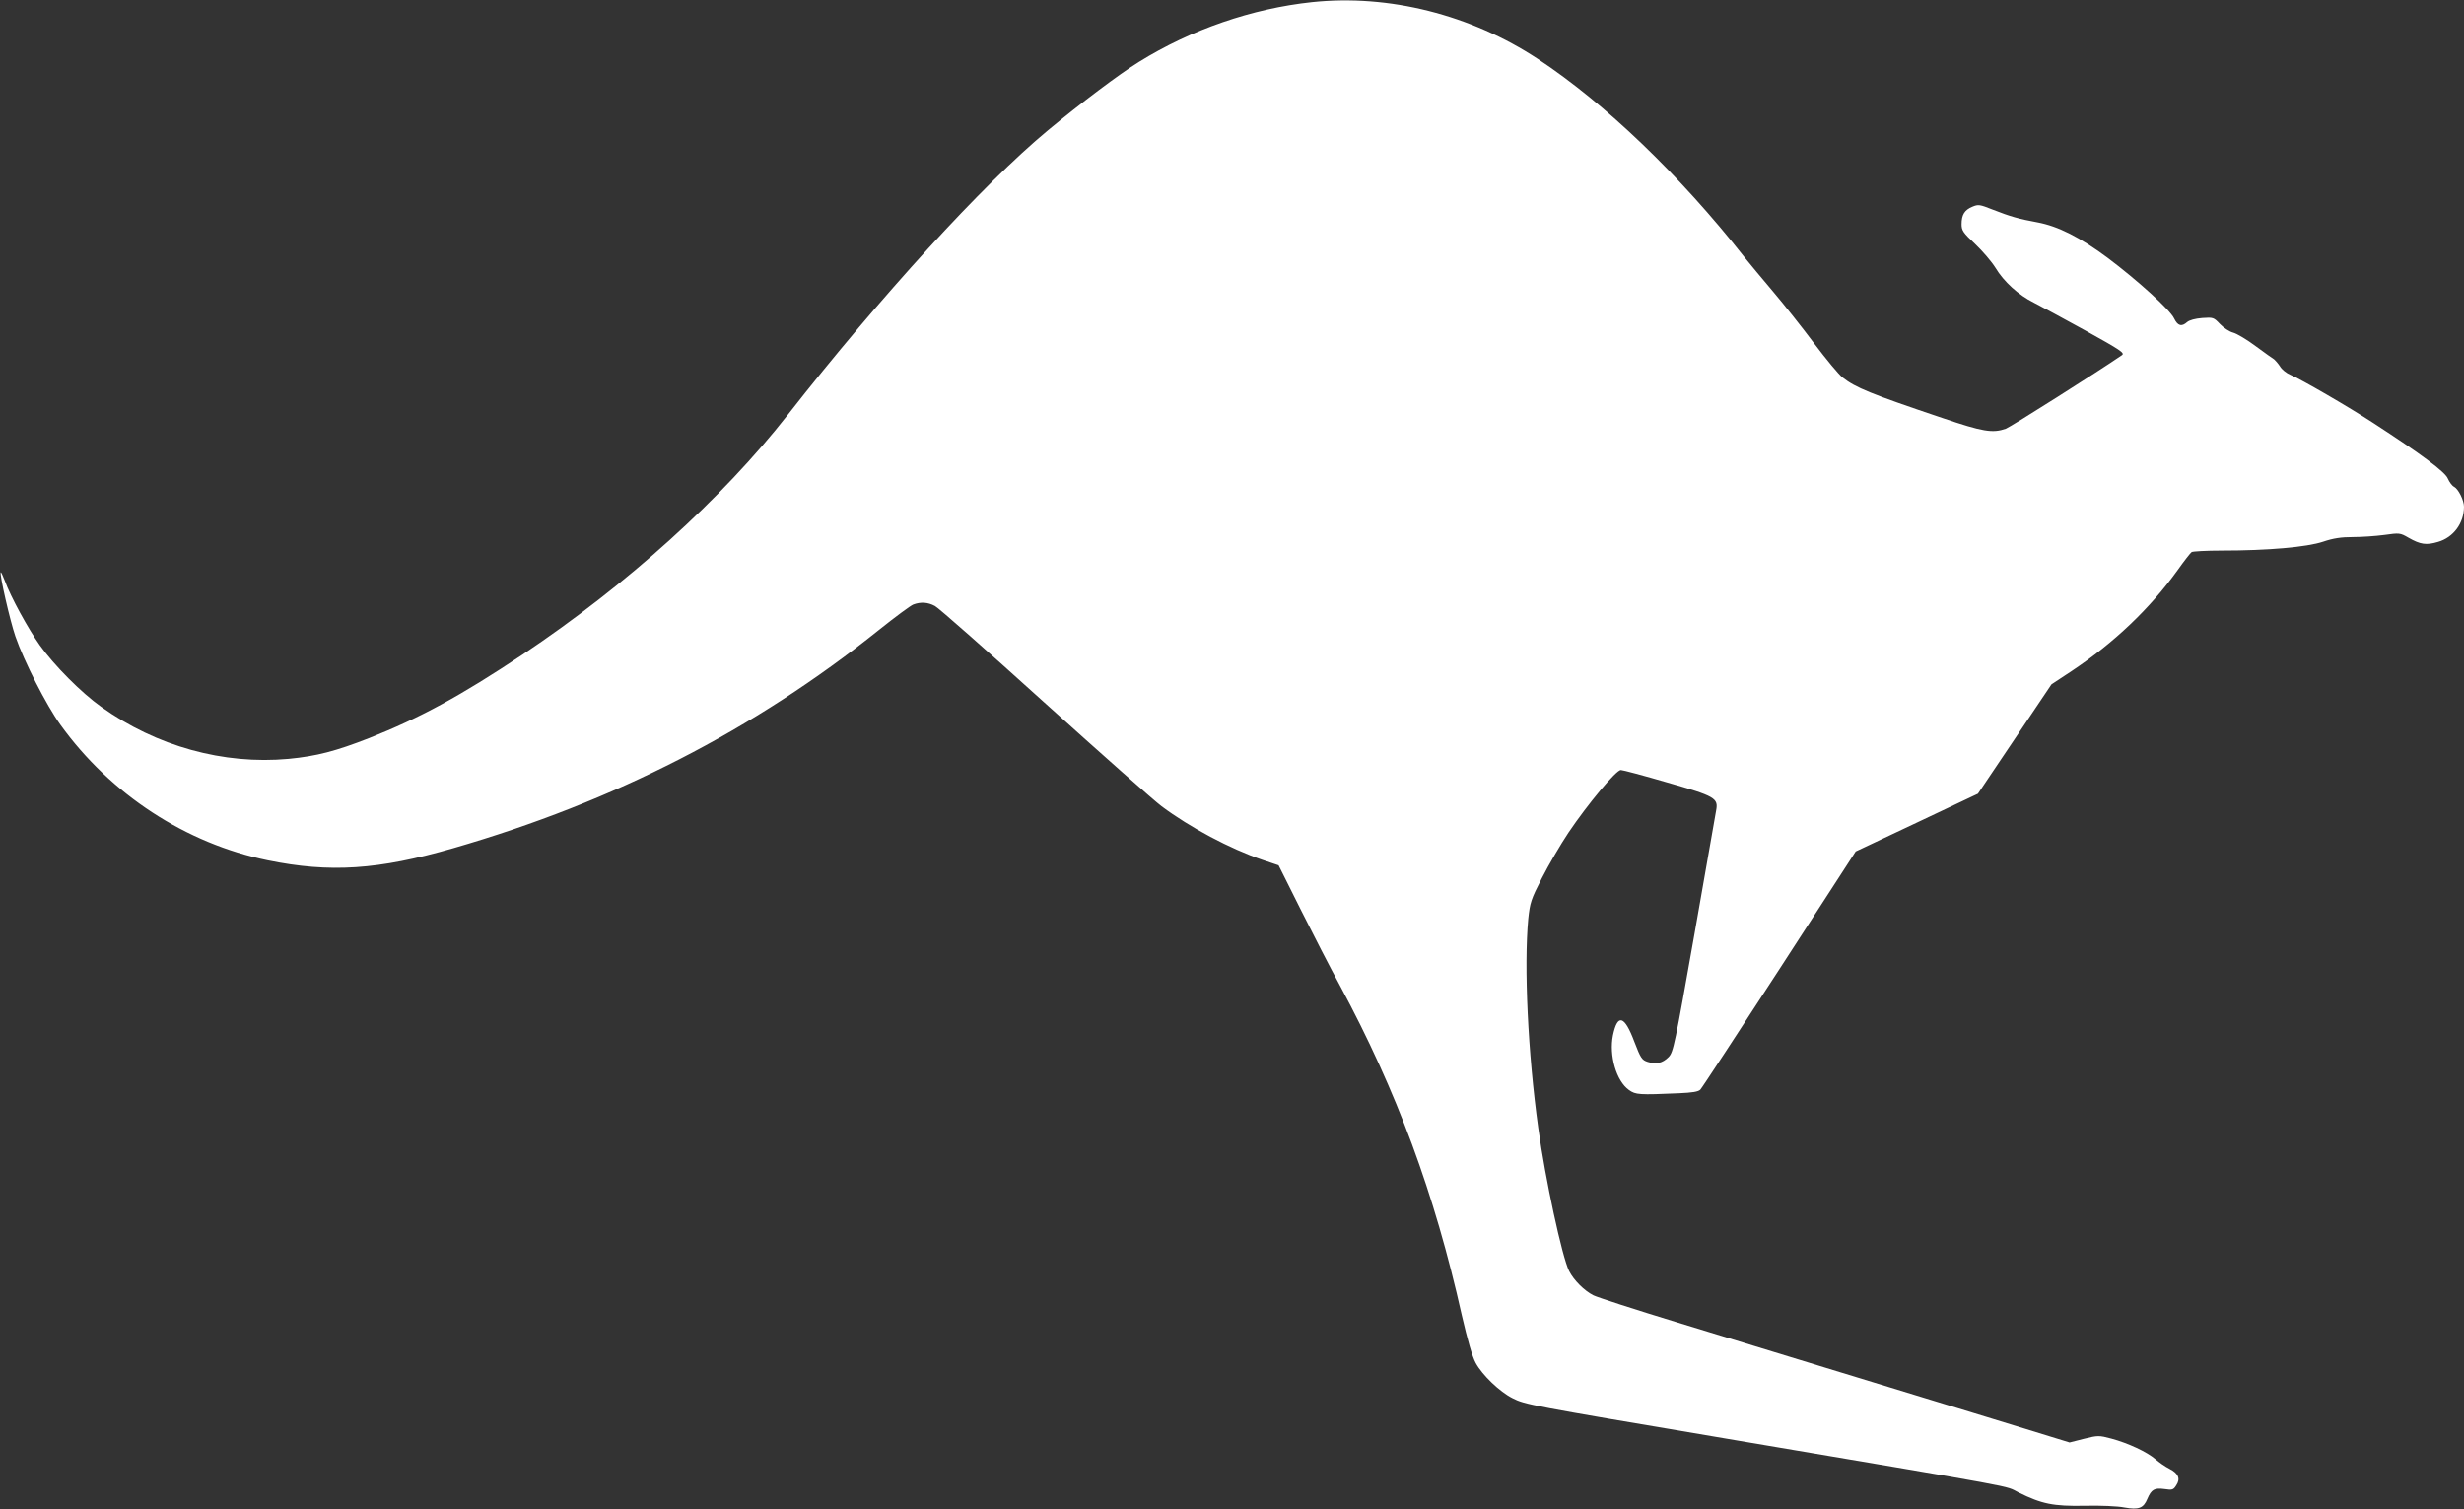
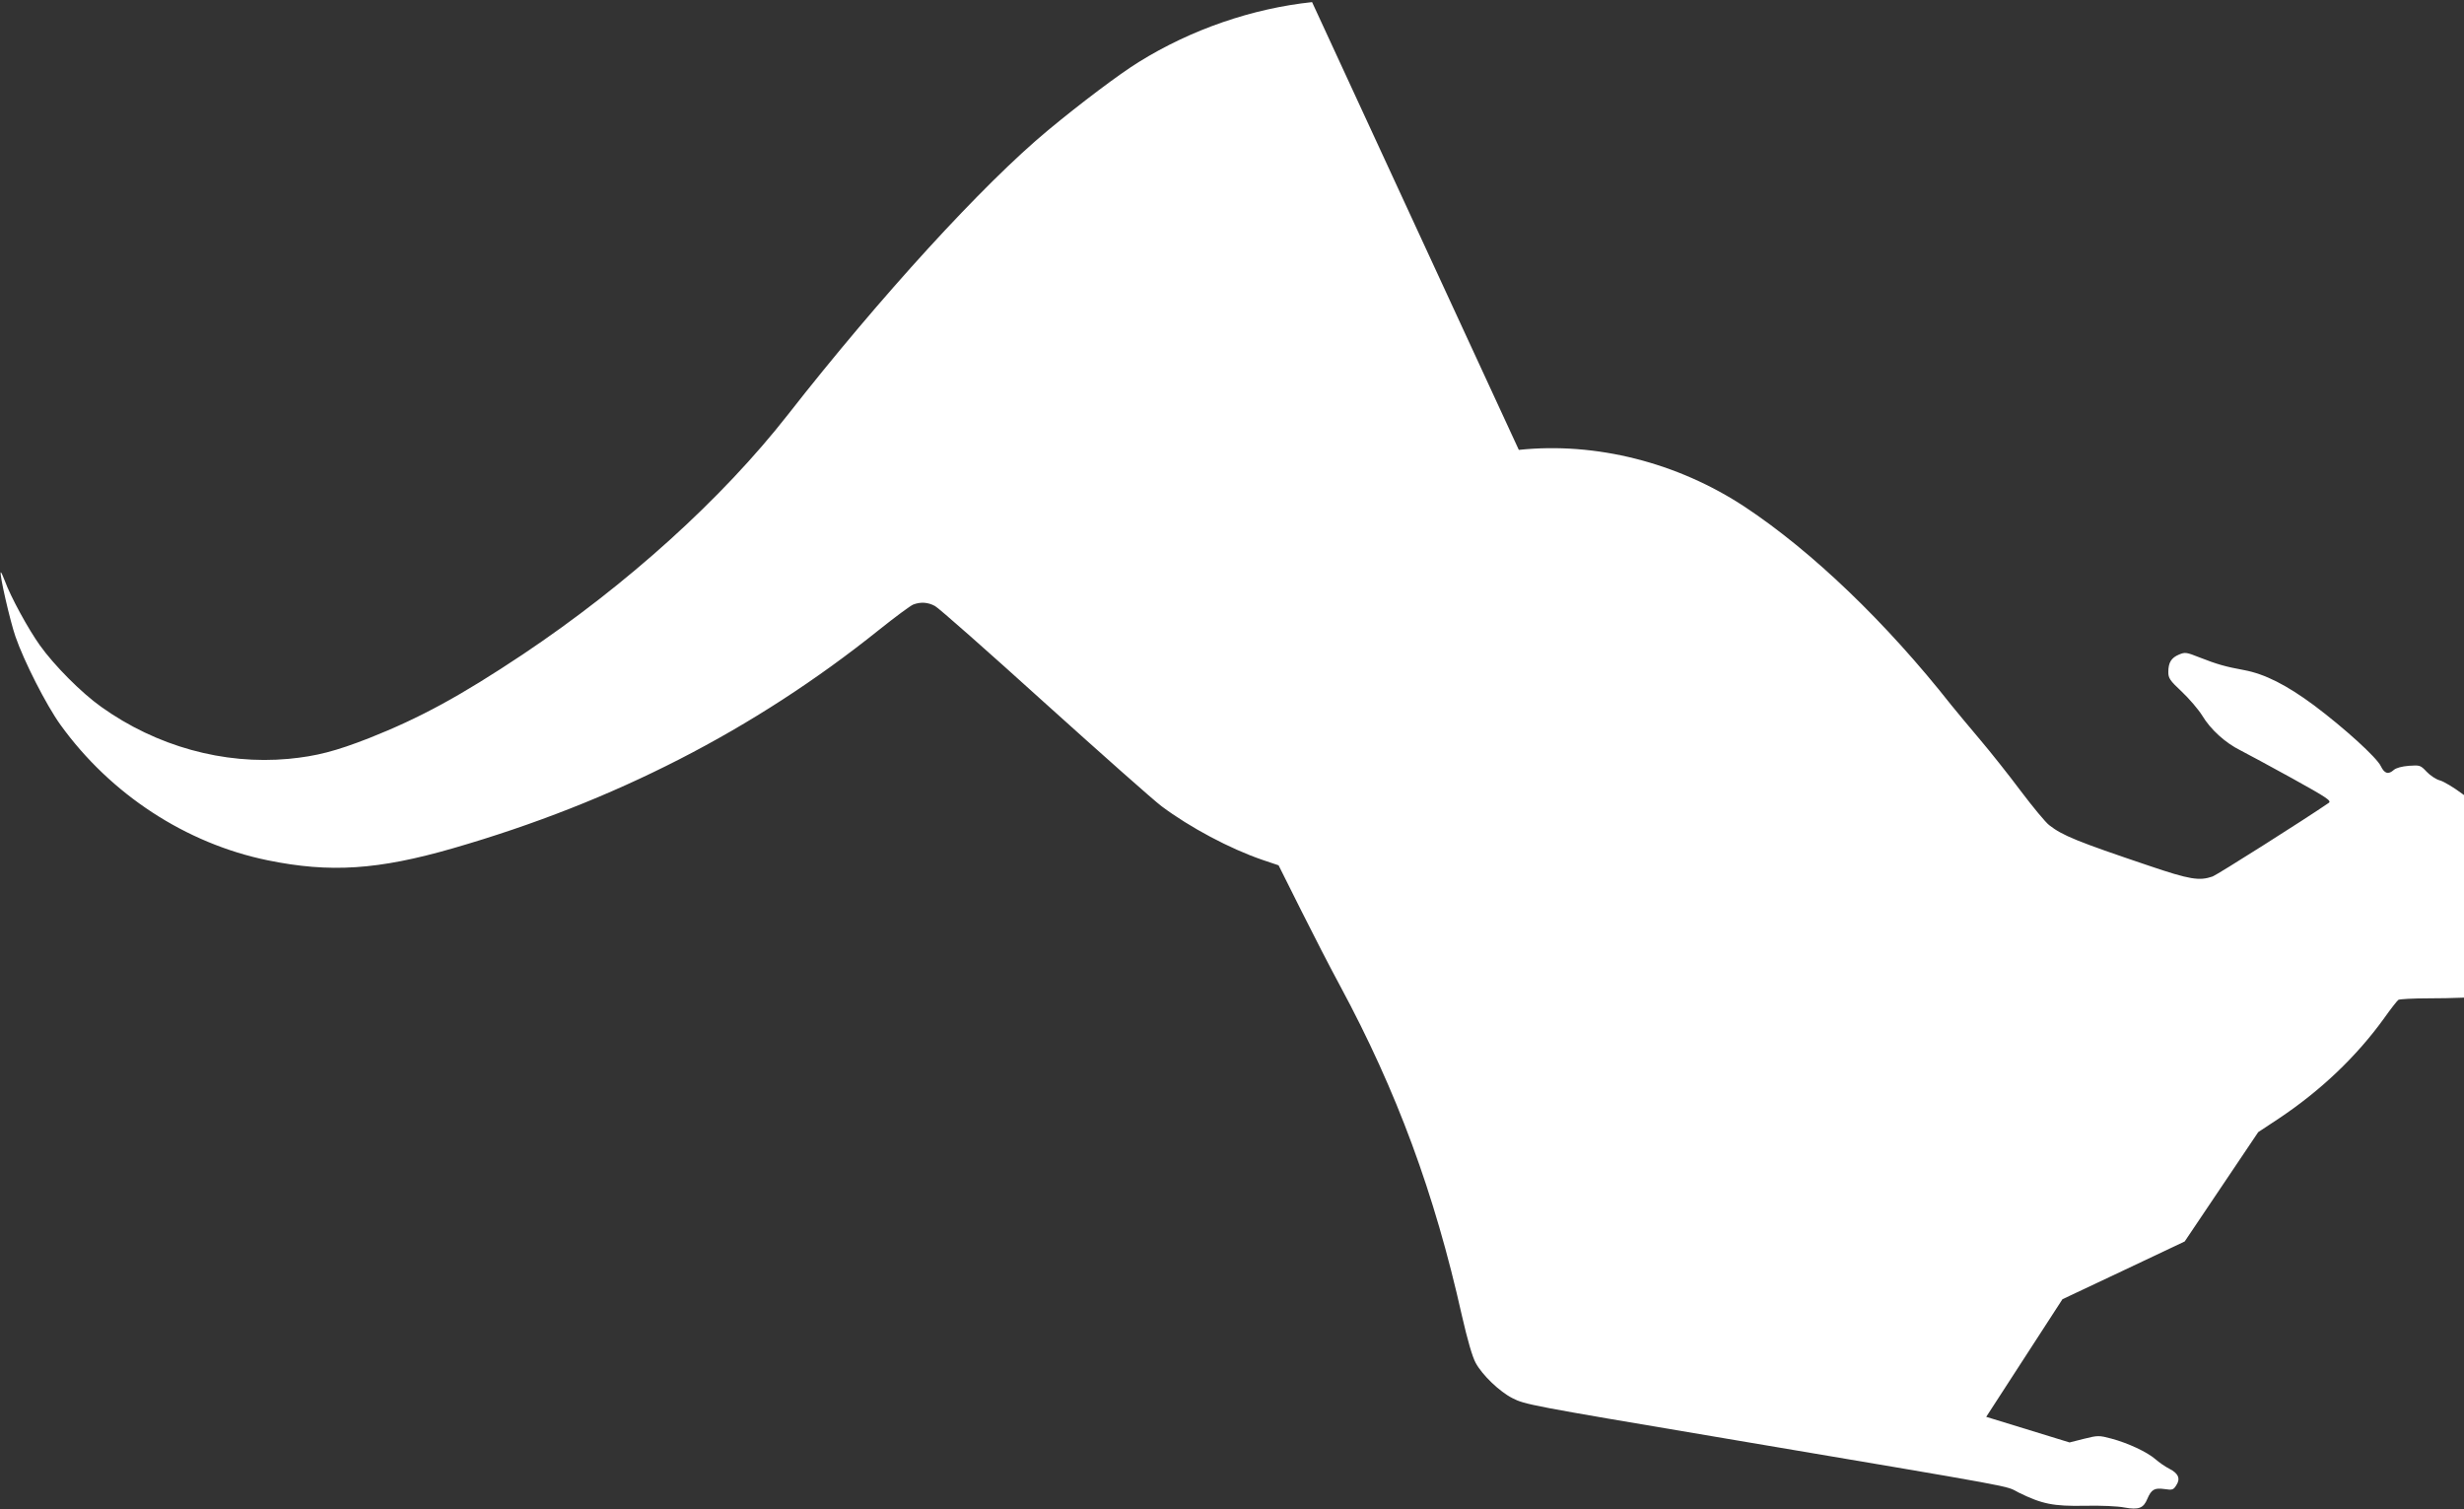
<svg xmlns="http://www.w3.org/2000/svg" version="1.0" width="1280pt" height="784pt" viewBox="0 0 1280 784" preserveAspectRatio="xMidYMid meet">
  <rect x="0" y="0" width="1280" height="784" fill="#333333" stroke="none" />
  <g transform="translate(0,784) scale(0.1,-0.1)" fill="#ffffff" stroke="none">
-     <path d="M6816 7829 c-311 -33 -628 -142 -900 -311 -102 -63 -302 -214 -471 -354 -338 -280 -873 -866 -1352 -1478 -342 -437 -835 -883 -1378 -1246 -323 -215 -532 -329 -797 -434 -174 -68 -273 -94 -419 -108 -338 -31 -686 65 -973 270 -103 73 -245 216 -319 320 -60 84 -152 252 -182 335 -10 26 -19 46 -21 44 -8 -7 48 -252 76 -333 45 -130 160 -356 234 -459 260 -361 652 -617 1077 -704 323 -66 573 -50 964 63 834 241 1561 613 2210 1133 85 68 166 128 180 133 38 14 75 12 112 -8 18 -9 274 -235 569 -502 296 -267 569 -509 608 -538 147 -110 355 -221 525 -279 l83 -28 115 -230 c63 -126 155 -305 205 -397 294 -546 490 -1076 632 -1711 30 -130 54 -214 72 -247 34 -63 125 -150 191 -183 64 -33 96 -39 1063 -202 1632 -276 1490 -250 1566 -288 122 -60 180 -72 344 -69 80 2 173 -2 206 -9 74 -13 99 -4 119 45 21 49 37 58 88 51 41 -6 47 -5 62 19 23 34 12 62 -35 86 -22 11 -55 34 -73 50 -44 38 -143 84 -229 107 -64 17 -70 17 -142 -1 l-75 -19 -433 133 c-781 239 -1197 366 -1603 490 -220 67 -417 131 -437 141 -48 24 -103 79 -127 127 -36 72 -124 479 -160 742 -54 389 -75 841 -52 1087 9 84 14 101 71 212 34 67 96 173 138 236 100 148 247 325 272 325 10 0 119 -29 242 -65 248 -71 265 -81 253 -145 -3 -19 -54 -309 -113 -644 -102 -576 -109 -611 -134 -637 -32 -32 -64 -39 -109 -25 -30 10 -36 19 -69 105 -51 136 -87 147 -111 33 -21 -104 17 -237 83 -284 35 -25 52 -26 260 -17 69 3 101 8 111 19 8 8 193 290 411 626 l396 611 318 150 317 150 191 284 191 284 106 70 c219 146 405 323 549 523 34 48 67 90 73 94 5 4 76 8 157 8 241 0 442 18 526 46 53 18 94 24 155 24 45 0 118 5 163 11 78 11 82 11 125 -14 63 -36 93 -40 154 -22 80 23 135 97 135 183 0 33 -29 91 -51 103 -11 5 -25 25 -33 43 -14 35 -140 128 -386 288 -130 85 -377 228 -432 251 -20 8 -45 28 -54 44 -10 15 -24 31 -30 36 -7 4 -50 35 -95 68 -45 34 -99 66 -118 71 -20 5 -51 26 -69 45 -32 34 -35 35 -92 31 -37 -3 -66 -11 -78 -21 -29 -26 -49 -20 -68 19 -21 45 -191 199 -347 316 -143 106 -256 163 -363 183 -98 18 -140 30 -232 66 -68 27 -75 28 -106 15 -41 -17 -56 -42 -56 -91 0 -32 8 -44 70 -102 39 -37 86 -92 106 -124 43 -72 120 -142 199 -181 33 -17 154 -82 268 -145 184 -102 206 -117 190 -128 -122 -84 -577 -372 -603 -382 -69 -24 -119 -16 -331 56 -374 126 -449 157 -517 210 -19 14 -85 94 -147 176 -62 83 -158 204 -214 270 -56 66 -123 147 -149 179 -338 429 -723 798 -1072 1029 -350 231 -775 338 -1174 296z" />
+     <path d="M6816 7829 c-311 -33 -628 -142 -900 -311 -102 -63 -302 -214 -471 -354 -338 -280 -873 -866 -1352 -1478 -342 -437 -835 -883 -1378 -1246 -323 -215 -532 -329 -797 -434 -174 -68 -273 -94 -419 -108 -338 -31 -686 65 -973 270 -103 73 -245 216 -319 320 -60 84 -152 252 -182 335 -10 26 -19 46 -21 44 -8 -7 48 -252 76 -333 45 -130 160 -356 234 -459 260 -361 652 -617 1077 -704 323 -66 573 -50 964 63 834 241 1561 613 2210 1133 85 68 166 128 180 133 38 14 75 12 112 -8 18 -9 274 -235 569 -502 296 -267 569 -509 608 -538 147 -110 355 -221 525 -279 l83 -28 115 -230 c63 -126 155 -305 205 -397 294 -546 490 -1076 632 -1711 30 -130 54 -214 72 -247 34 -63 125 -150 191 -183 64 -33 96 -39 1063 -202 1632 -276 1490 -250 1566 -288 122 -60 180 -72 344 -69 80 2 173 -2 206 -9 74 -13 99 -4 119 45 21 49 37 58 88 51 41 -6 47 -5 62 19 23 34 12 62 -35 86 -22 11 -55 34 -73 50 -44 38 -143 84 -229 107 -64 17 -70 17 -142 -1 l-75 -19 -433 133 l396 611 318 150 317 150 191 284 191 284 106 70 c219 146 405 323 549 523 34 48 67 90 73 94 5 4 76 8 157 8 241 0 442 18 526 46 53 18 94 24 155 24 45 0 118 5 163 11 78 11 82 11 125 -14 63 -36 93 -40 154 -22 80 23 135 97 135 183 0 33 -29 91 -51 103 -11 5 -25 25 -33 43 -14 35 -140 128 -386 288 -130 85 -377 228 -432 251 -20 8 -45 28 -54 44 -10 15 -24 31 -30 36 -7 4 -50 35 -95 68 -45 34 -99 66 -118 71 -20 5 -51 26 -69 45 -32 34 -35 35 -92 31 -37 -3 -66 -11 -78 -21 -29 -26 -49 -20 -68 19 -21 45 -191 199 -347 316 -143 106 -256 163 -363 183 -98 18 -140 30 -232 66 -68 27 -75 28 -106 15 -41 -17 -56 -42 -56 -91 0 -32 8 -44 70 -102 39 -37 86 -92 106 -124 43 -72 120 -142 199 -181 33 -17 154 -82 268 -145 184 -102 206 -117 190 -128 -122 -84 -577 -372 -603 -382 -69 -24 -119 -16 -331 56 -374 126 -449 157 -517 210 -19 14 -85 94 -147 176 -62 83 -158 204 -214 270 -56 66 -123 147 -149 179 -338 429 -723 798 -1072 1029 -350 231 -775 338 -1174 296z" />
  </g>
</svg>